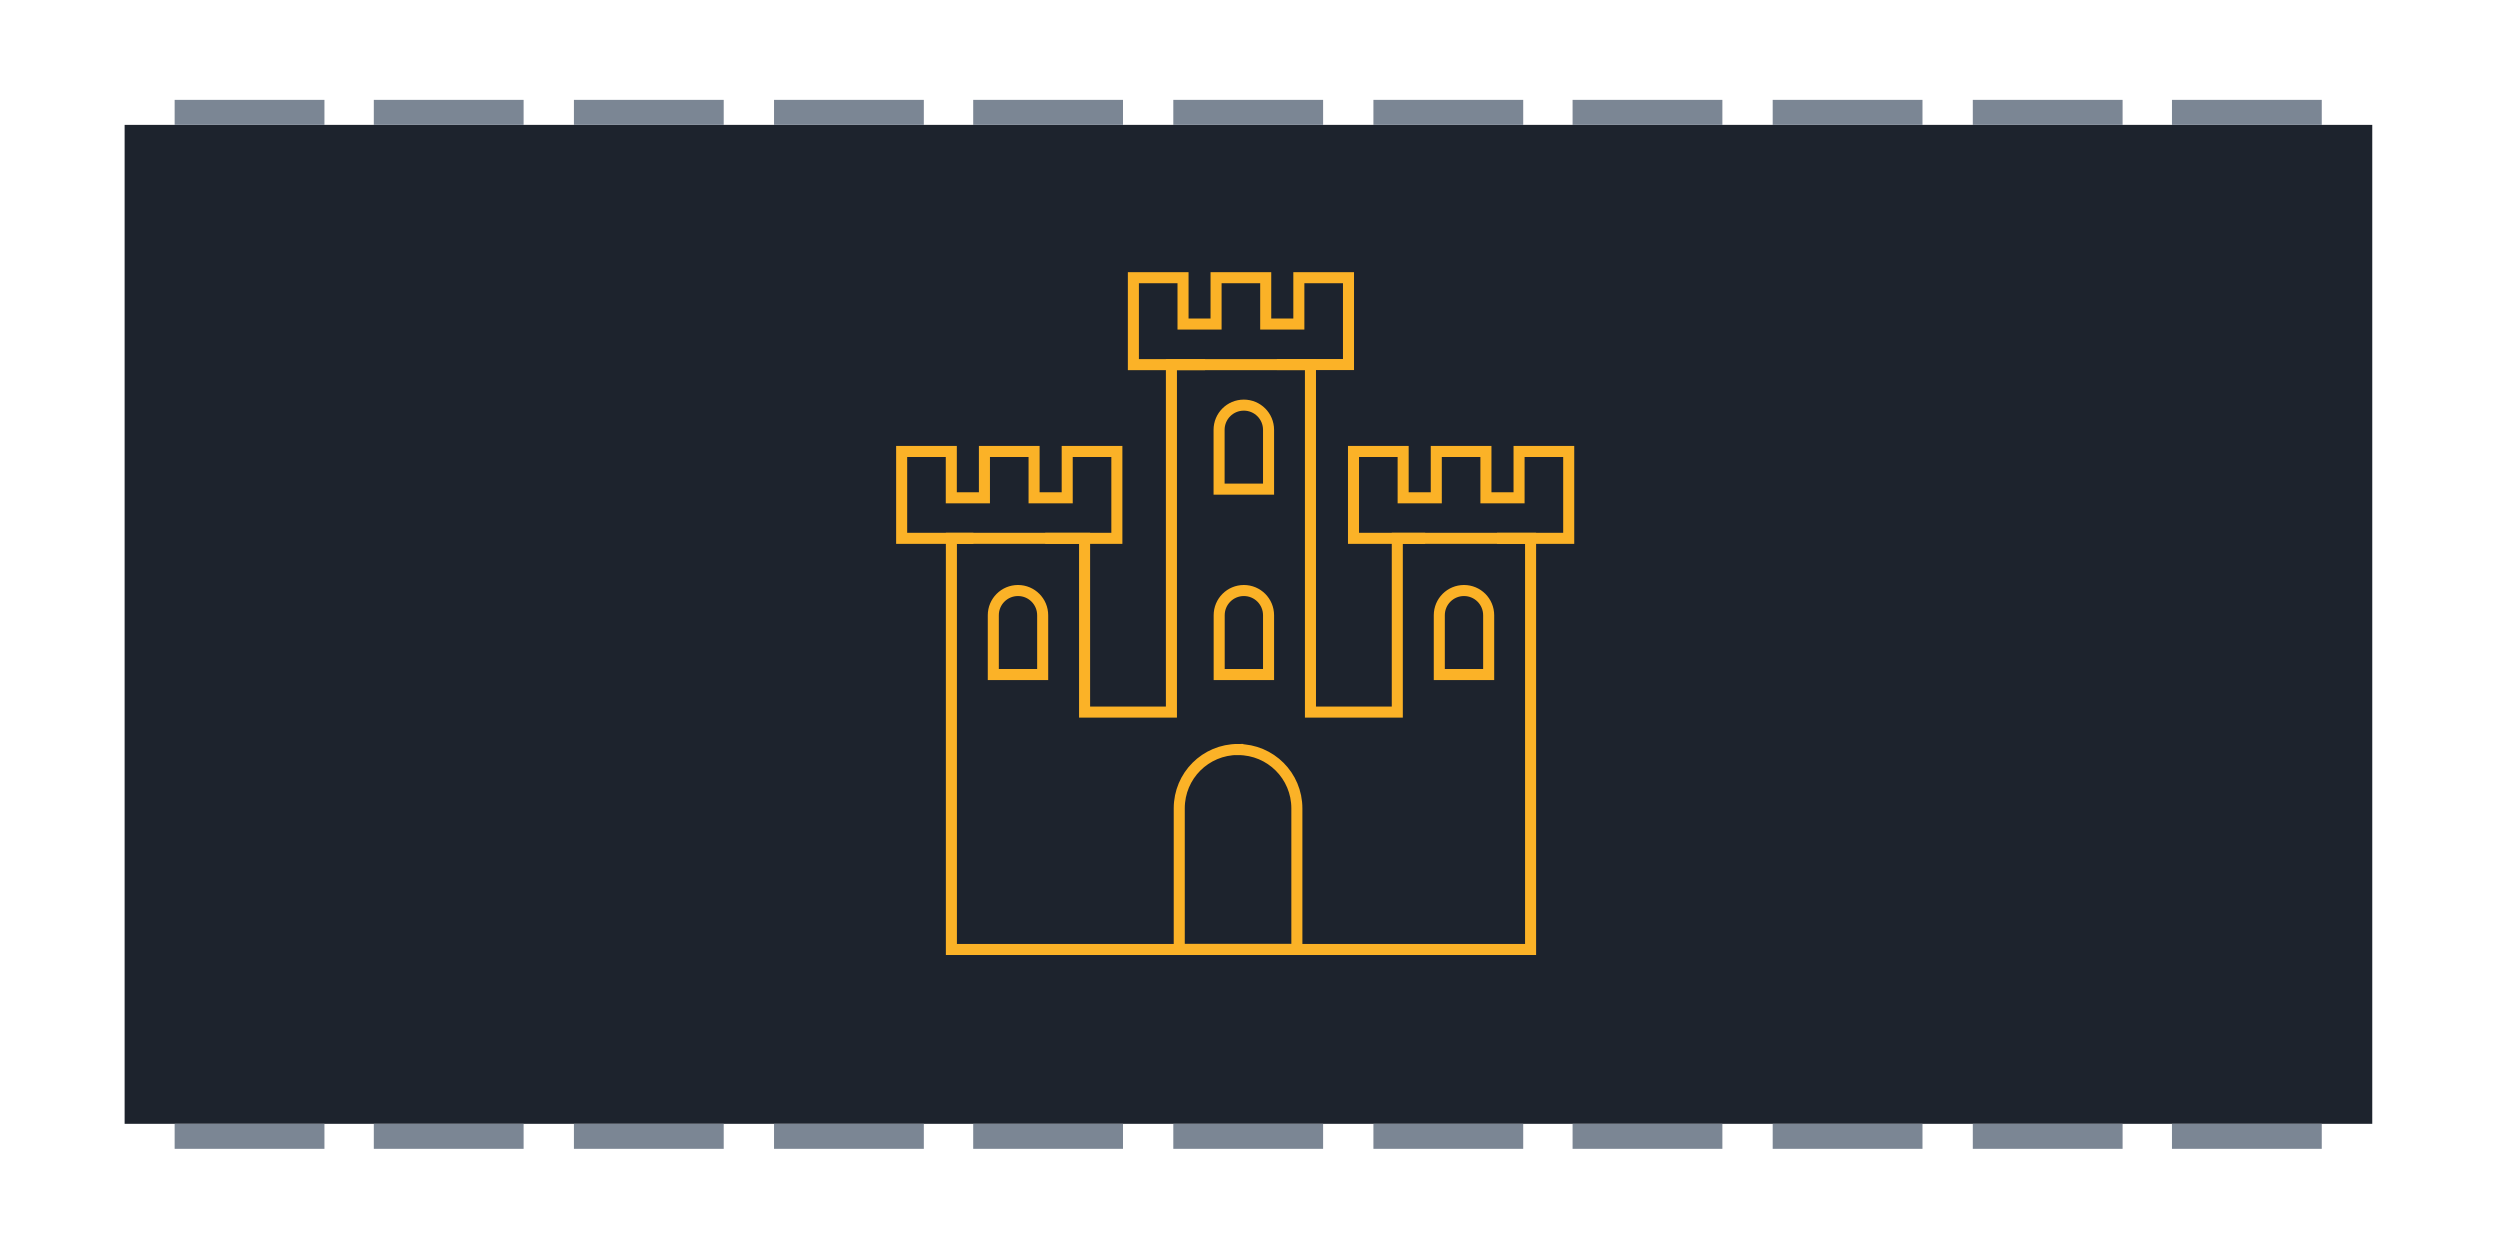
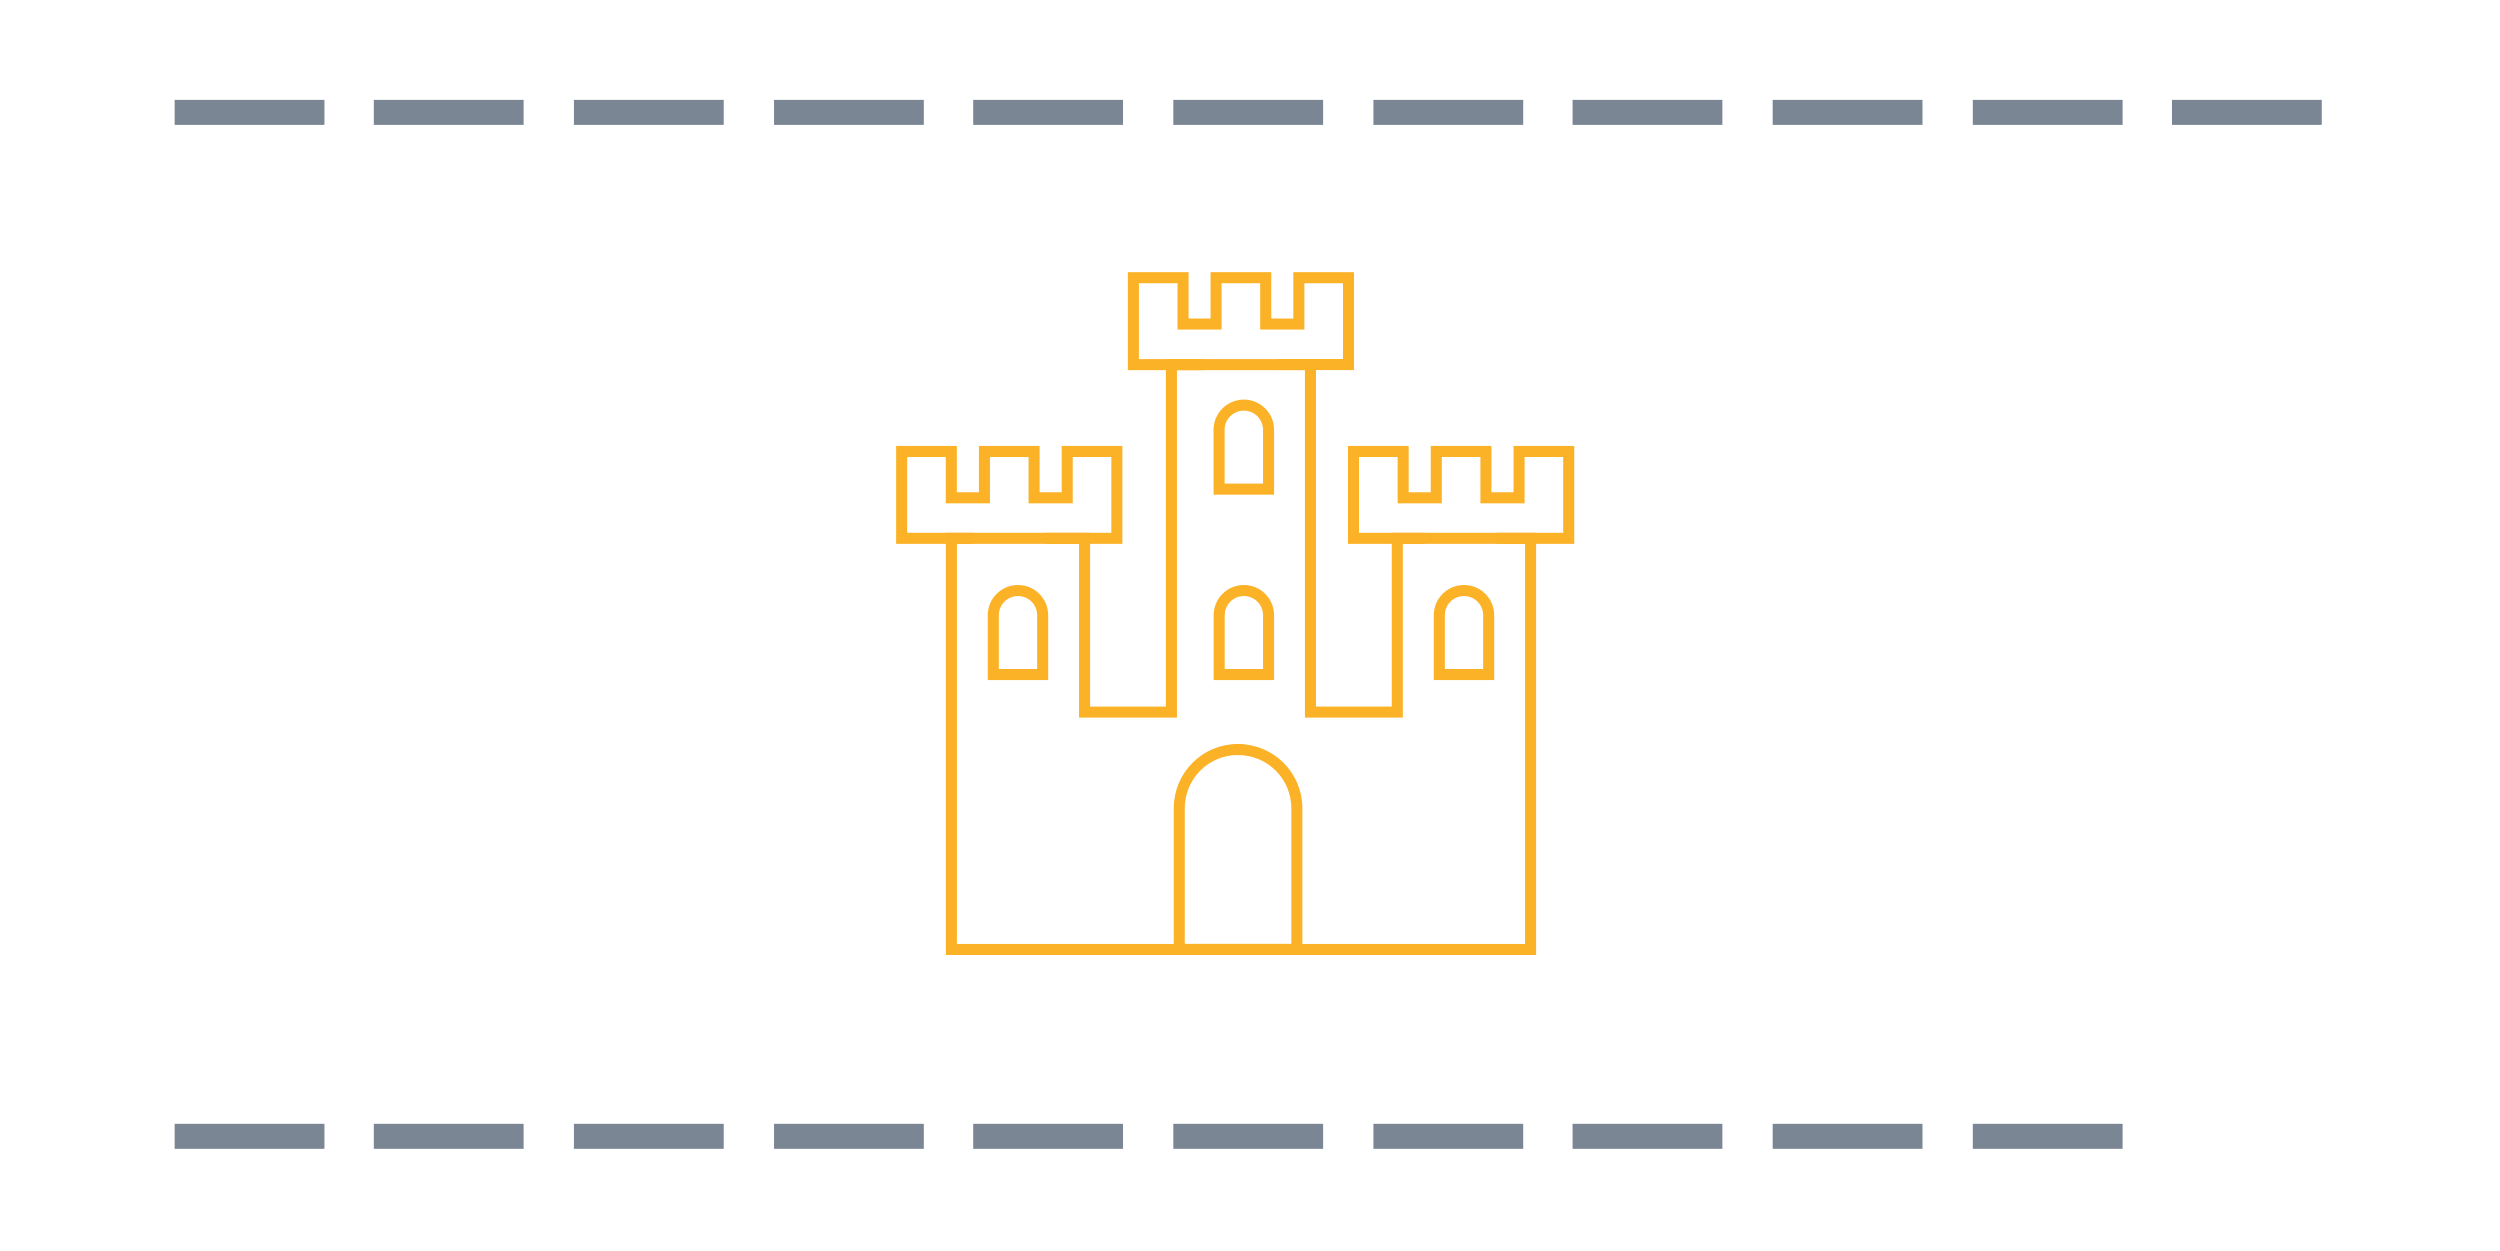
<svg xmlns="http://www.w3.org/2000/svg" xmlns:ns1="http://sodipodi.sourceforge.net/DTD/sodipodi-0.dtd" xmlns:ns2="http://www.inkscape.org/namespaces/inkscape" width="100.1" height="50.1" version="1.1" viewBox="0 0 26.485 13.256" id="svg106" ns1:docname="chapter_rts.svg" ns2:version="0.92.3 (2405546, 2018-03-11)">
  <defs id="defs110" />
  <ns1:namedview pagecolor="#ffffff" bordercolor="#666666" borderopacity="1" objecttolerance="10" gridtolerance="10" guidetolerance="10" ns2:pageopacity="0" ns2:pageshadow="2" ns2:window-width="2014" ns2:window-height="1547" id="namedview108" showgrid="false" ns2:zoom="6.933067" ns2:cx="29.893838" ns2:cy="46.567344" ns2:window-x="0" ns2:window-y="0" ns2:window-maximized="0" ns2:current-layer="svg106" />
-   <rect id="rect2" style="fill:#1d232d;paint-order:normal" height="10.583" width="23.812" y="1.323" x="1.32" />
  <g style="fill:#7b8694" id="g48" transform="translate(-119.81,-81.063)">
    <rect id="rect4" height="0.265" width="1.587" y="82.121" x="121.66" />
    <rect id="rect6" height="0.265" width="1.587" y="82.121" x="123.77" />
    <rect id="rect8" height="0.265" width="1.587" y="82.121" x="125.89" />
    <rect id="rect10" height="0.265" width="1.587" y="82.121" x="128.01" />
    <rect id="rect12" height="0.265" width="1.587" y="82.121" x="130.12" />
    <rect id="rect14" height="0.265" width="1.587" y="82.121" x="132.24" />
    <rect id="rect16" height="0.265" width="1.587" y="82.121" x="134.36" />
    <rect id="rect18" height="0.265" width="1.587" y="82.121" x="136.47" />
    <rect id="rect20" height="0.265" width="1.587" y="82.121" x="138.59" />
    <rect id="rect22" height="0.265" width="1.587" y="82.121" x="140.71" />
    <rect id="rect24" height="0.265" width="1.587" y="82.121" x="142.82" />
    <rect id="rect26" height="0.265" width="1.587" y="92.969" x="121.66" />
    <rect id="rect28" height="0.265" width="1.587" y="92.969" x="123.77" />
    <rect id="rect30" height="0.265" width="1.587" y="92.969" x="125.89" />
    <rect id="rect32" height="0.265" width="1.587" y="92.969" x="128.01" />
    <rect id="rect34" height="0.265" width="1.587" y="92.969" x="130.12" />
    <rect id="rect36" height="0.265" width="1.587" y="92.969" x="132.24" />
    <rect id="rect38" height="0.265" width="1.587" y="92.969" x="134.36" />
    <rect id="rect40" height="0.265" width="1.587" y="92.969" x="136.47" />
    <rect id="rect42" height="0.265" width="1.587" y="92.969" x="138.59" />
    <rect id="rect44" height="0.265" width="1.587" y="92.969" x="140.71" />
-     <rect id="rect46" height="0.265" width="1.587" y="92.969" x="142.82" />
  </g>
  <path style="fill:none;fill-opacity:0.07;stroke:#fbb227;stroke-width:0.117;stroke-linecap:square;stroke-miterlimit:40;stroke-dasharray:none;stroke-dashoffset:1.2;stroke-opacity:1" d="m 13.116,7.941 c 0.345,0 0.623,0.278 0.623,0.623 v 1.494 H 12.493 V 8.563 c 0,-0.345 0.278,-0.623 0.623,-0.623 z" id="rect2282" ns2:connector-curvature="0" ns1:nodetypes="ssccss" />
  <path style="fill:none;fill-opacity:0.07;stroke:#fbb227;stroke-width:0.117;stroke-linecap:square;stroke-miterlimit:40;stroke-dasharray:none;stroke-dashoffset:1.2;stroke-opacity:1" d="M 12.41,3.863 V 7.544 H 11.49 V 5.703 h -1.411 v 4.356 h 3.068 3.068 V 5.703 H 14.803 V 7.544 H 13.883 V 3.863 h -0.736 z" id="path2285" ns2:connector-curvature="0" />
  <path ns1:nodetypes="ssccss" ns2:connector-curvature="0" id="path2291" d="m 10.784,6.256 c 0.145,0 0.262,0.117 0.262,0.262 v 0.628 h -0.523 v -0.628 c 0,-0.145 0.117,-0.262 0.262,-0.262 z" style="fill:none;fill-opacity:0.07;stroke:#fbb227;stroke-width:0.117;stroke-linecap:square;stroke-miterlimit:40;stroke-dasharray:none;stroke-dashoffset:1.2;stroke-opacity:1" />
  <path style="fill:none;fill-opacity:0.07;stroke:#fbb227;stroke-width:0.117;stroke-linecap:square;stroke-miterlimit:40;stroke-dasharray:none;stroke-dashoffset:1.2;stroke-opacity:1" d="m 13.177,6.256 c 0.145,0 0.262,0.117 0.262,0.262 v 0.628 h -0.523 v -0.628 c 0,-0.145 0.117,-0.262 0.262,-0.262 z" id="path2293" ns2:connector-curvature="0" ns1:nodetypes="ssccss" />
  <path ns1:nodetypes="ssccss" ns2:connector-curvature="0" id="path2295" d="m 13.177,4.292 c 0.145,0 0.262,0.117 0.262,0.262 V 5.182 H 12.915 V 4.554 c 0,-0.145 0.117,-0.262 0.262,-0.262 z" style="fill:none;fill-opacity:0.07;stroke:#fbb227;stroke-width:0.117;stroke-linecap:square;stroke-miterlimit:40;stroke-dasharray:none;stroke-dashoffset:1.2;stroke-opacity:1" />
  <path style="fill:none;fill-opacity:0.07;stroke:#fbb227;stroke-width:0.117;stroke-linecap:square;stroke-miterlimit:40;stroke-dasharray:none;stroke-dashoffset:1.2;stroke-opacity:1" d="m 15.509,6.256 c 0.145,0 0.262,0.117 0.262,0.262 v 0.628 h -0.523 v -0.628 c 0,-0.145 0.117,-0.262 0.262,-0.262 z" id="path2299" ns2:connector-curvature="0" ns1:nodetypes="ssccss" />
  <path style="fill:none;fill-opacity:0.07;stroke:#fbb227;stroke-width:0.117;stroke-linecap:square;stroke-miterlimit:40;stroke-dasharray:none;stroke-dashoffset:1.2;stroke-opacity:1" d="m 12.708,3.863 h -0.701 V 2.942 h 0.526 V 3.433 H 12.883 V 2.942 h 0.526 V 3.433 h 0.351 V 2.942 h 0.526 v 0.92 h -0.701" id="path2301" ns2:connector-curvature="0" ns1:nodetypes="cccccccccccccc" />
  <path ns1:nodetypes="cccccccccccccc" ns2:connector-curvature="0" id="path2303" d="M 10.254,5.703 H 9.552 V 4.783 H 10.078 V 5.274 h 0.351 V 4.783 H 10.955 V 5.274 h 0.351 V 4.783 h 0.526 v 0.92 h -0.701" style="fill:none;fill-opacity:0.07;stroke:#fbb227;stroke-width:0.117;stroke-linecap:square;stroke-miterlimit:40;stroke-dasharray:none;stroke-dashoffset:1.2;stroke-opacity:1" />
  <path style="fill:none;fill-opacity:0.07;stroke:#fbb227;stroke-width:0.117;stroke-linecap:square;stroke-miterlimit:40;stroke-dasharray:none;stroke-dashoffset:1.2;stroke-opacity:1" d="m 15.04,5.703 h -0.701 V 4.783 h 0.526 V 5.274 h 0.351 V 4.783 h 0.526 V 5.274 h 0.351 V 4.783 h 0.526 v 0.92 h -0.701" id="path2305" ns2:connector-curvature="0" ns1:nodetypes="cccccccccccccc" />
</svg>